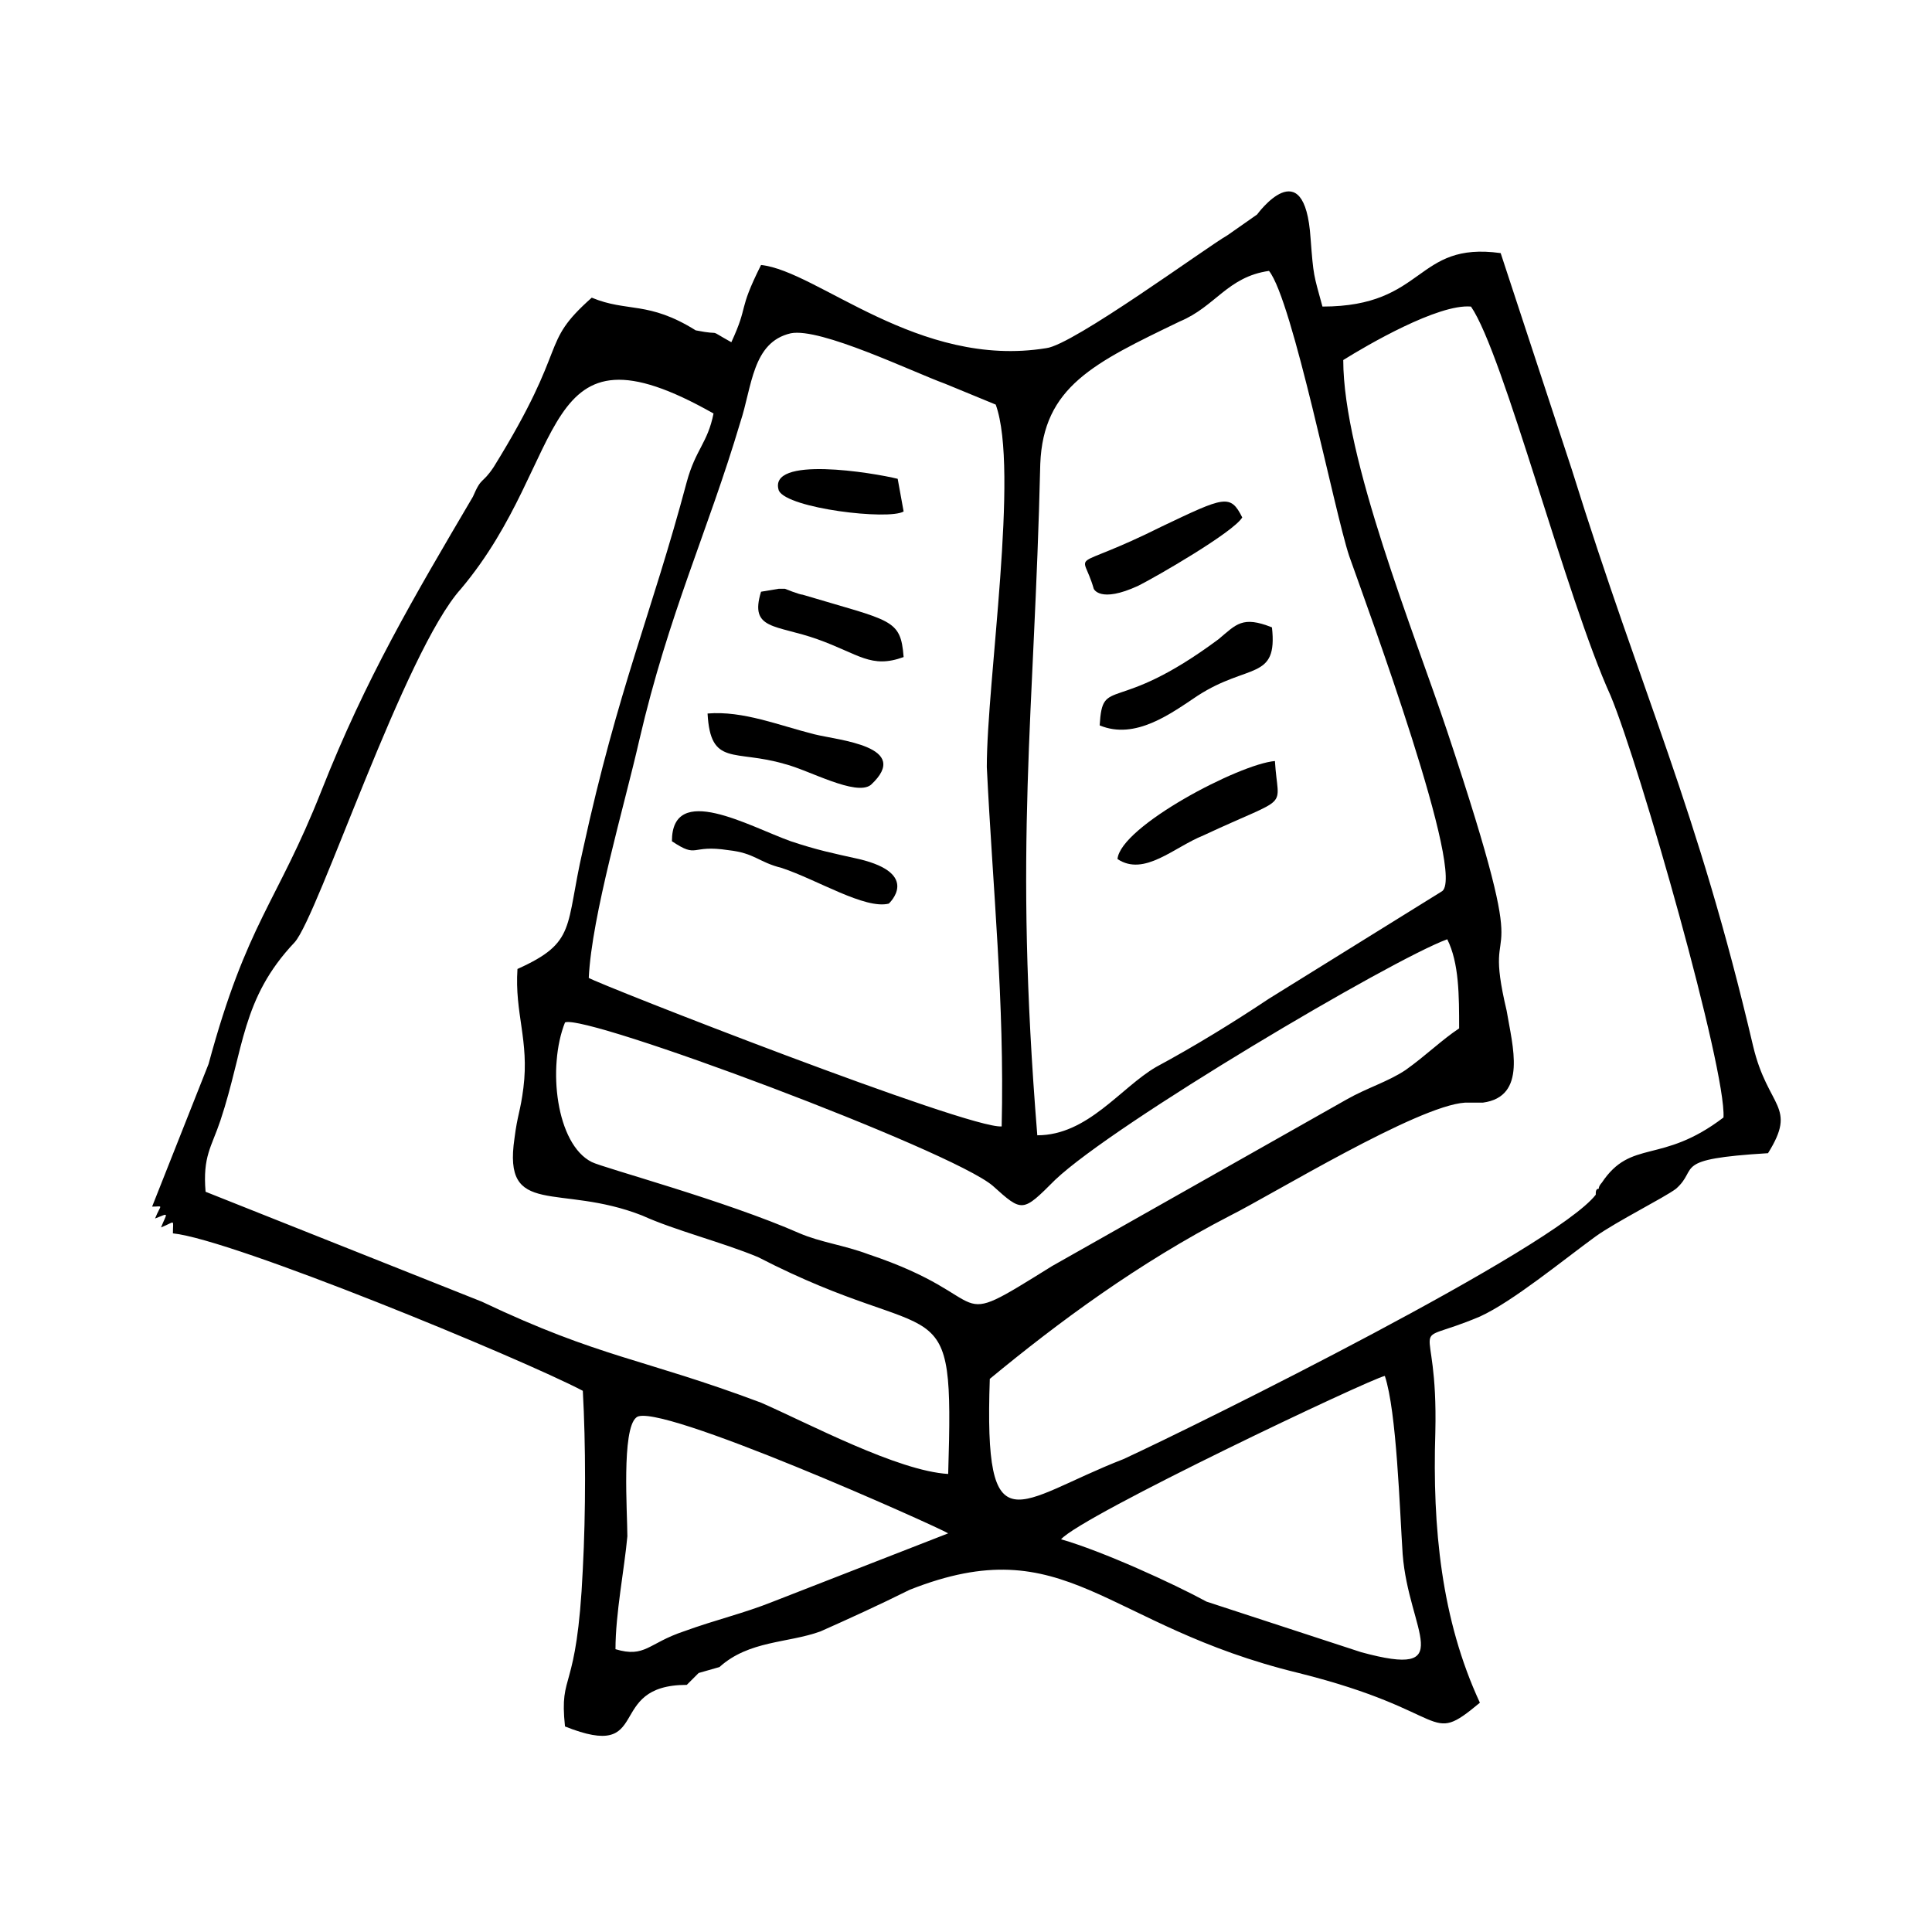
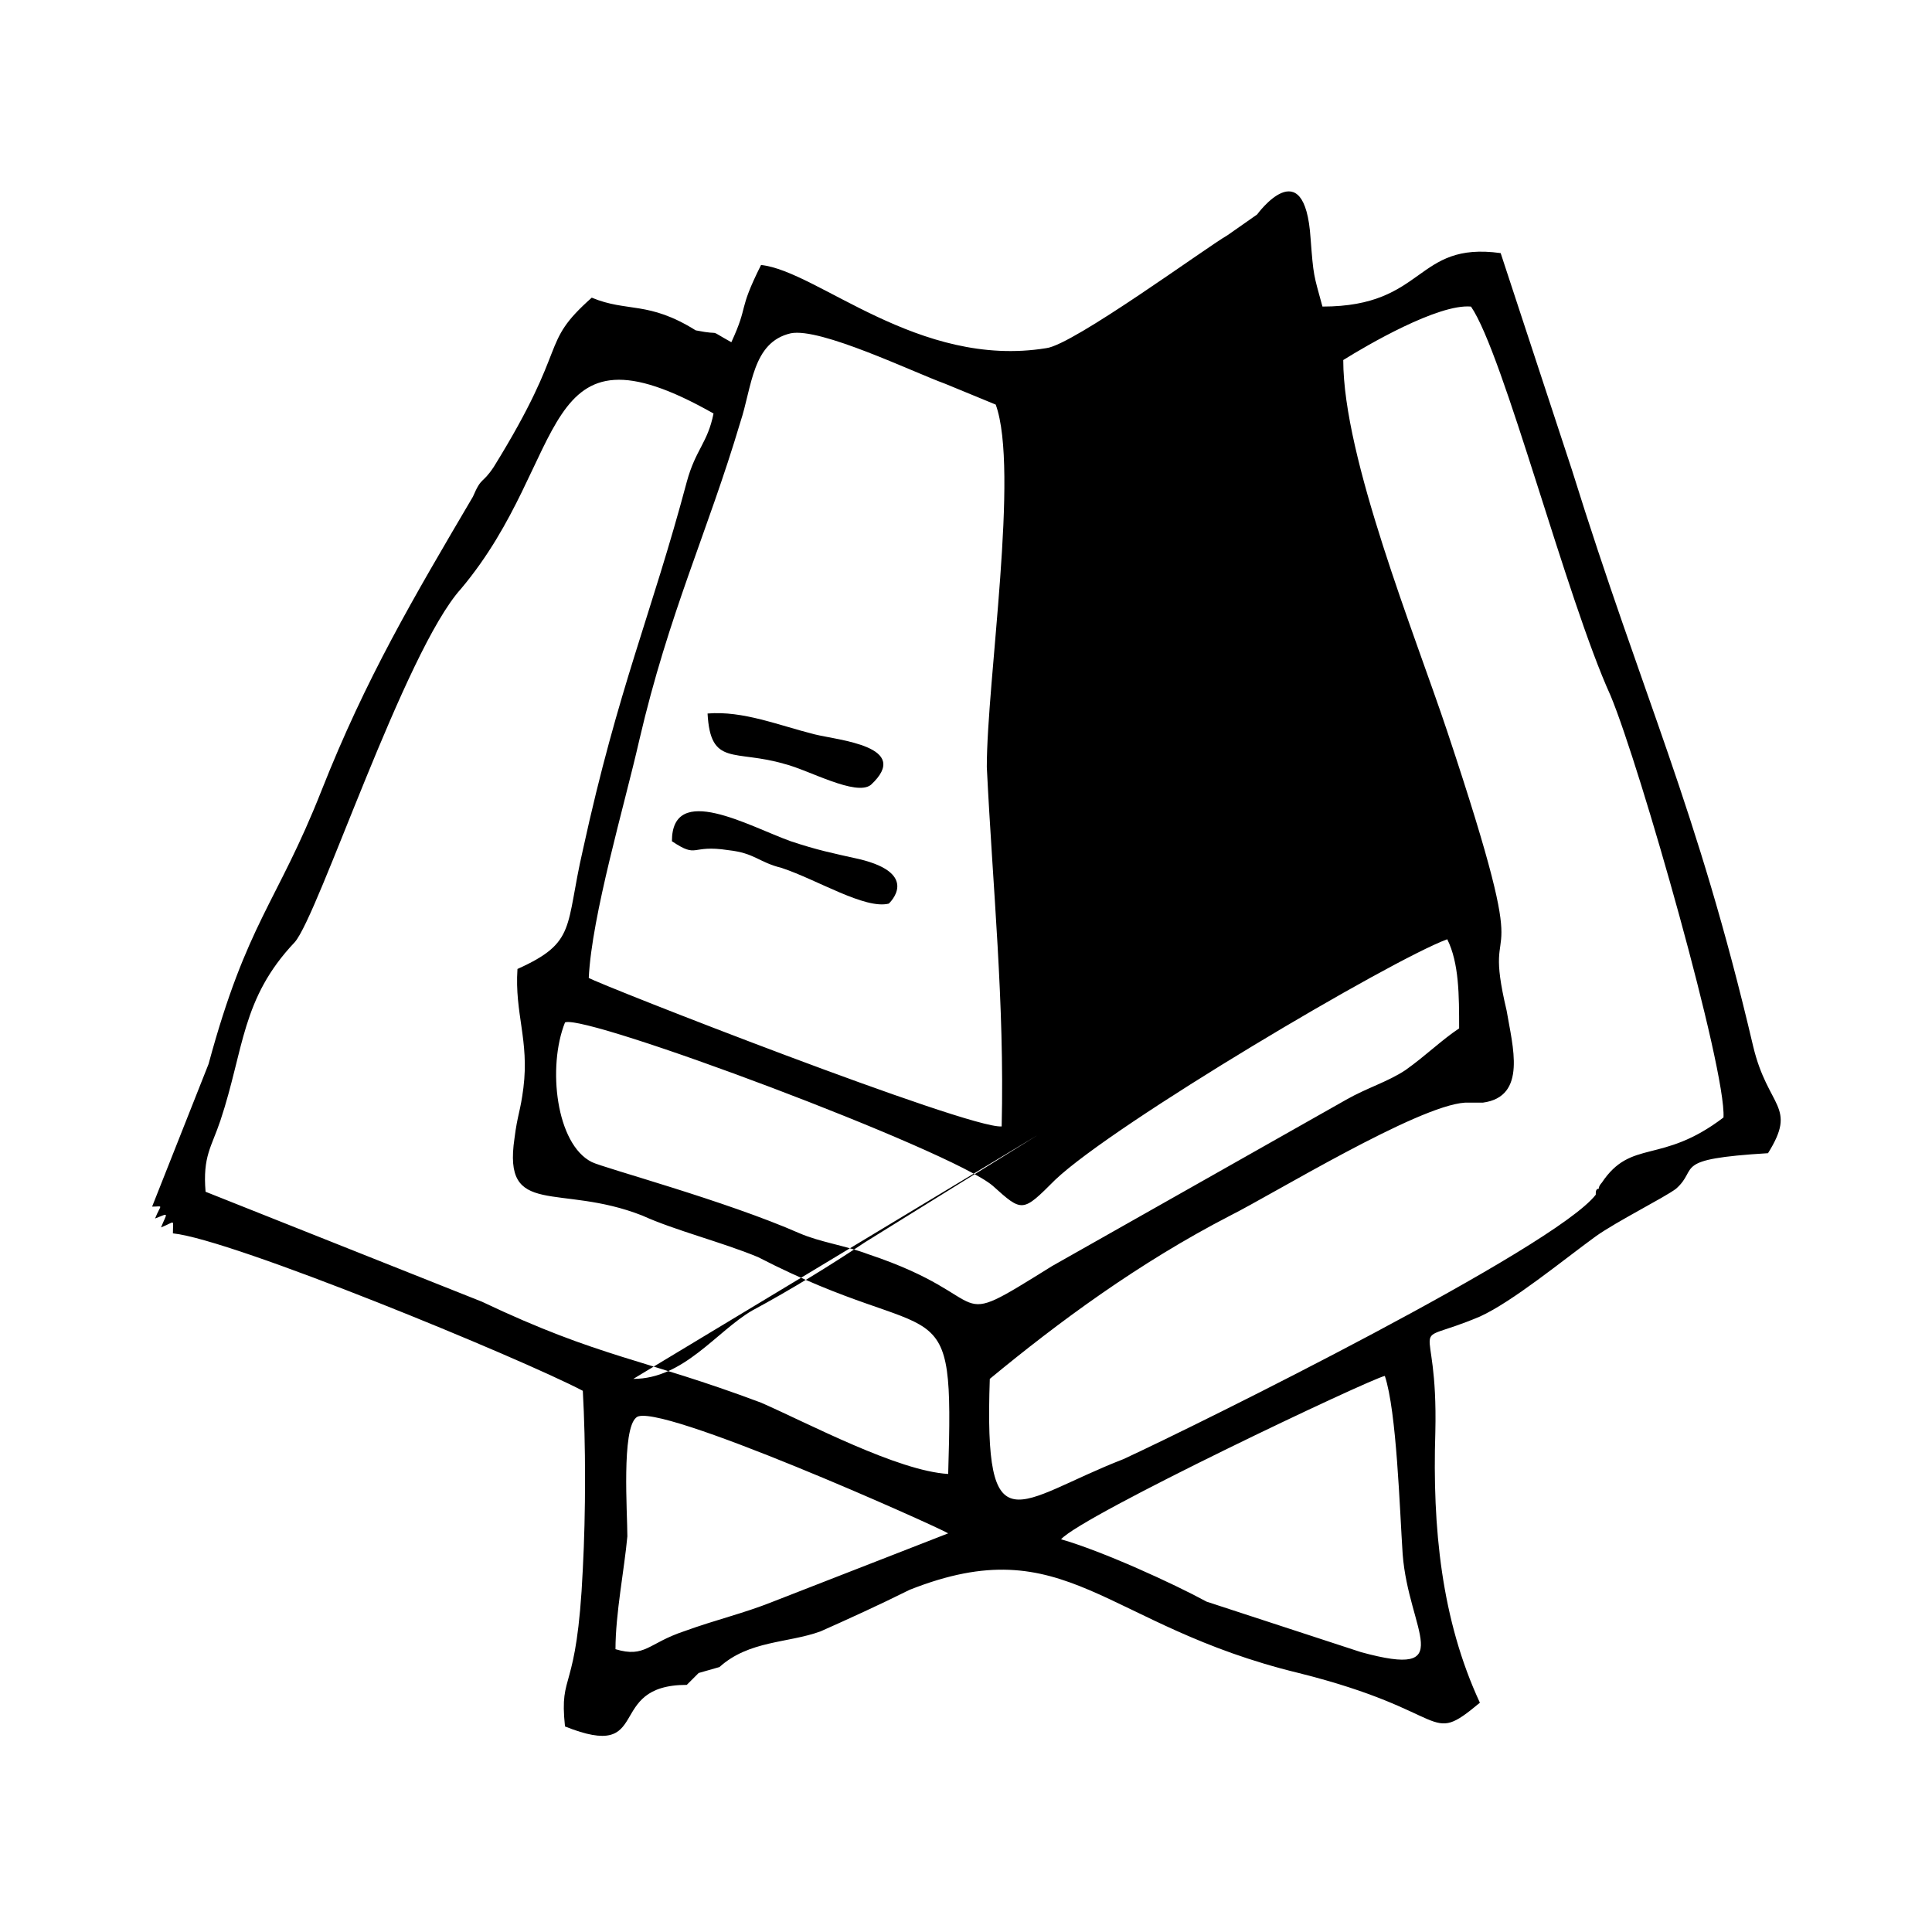
<svg xmlns="http://www.w3.org/2000/svg" fill="#000000" width="800px" height="800px" version="1.1" viewBox="144 144 512 512">
  <g fill-rule="evenodd">
-     <path d="m425.19 551.93c5.512-6.297 81.867-42.508 85.805-43.297 3.148 9.445 3.938 35.426 4.723 47.23 1.574 20.469 14.957 33.062-11.02 25.977l-40.934-13.383c-8.66-4.719-27.551-13.379-38.574-16.527zm-6.297-107.06c-6.297-77.934-0.789-110.21 0.789-177.91 0.789-20.469 14.168-26.766 37-37.785 9.445-3.938 12.594-11.809 23.617-13.383 6.297 7.871 17.32 63.762 21.254 75.57 4.723 13.383 31.488 85.805 24.402 88.953l-45.656 28.34c-9.445 6.297-19.68 12.594-29.914 18.105-9.449 5.512-18.109 18.105-31.492 18.105zm-12.594 64.551c18.105-14.957 39.359-30.699 63.762-43.297 11.02-5.512 49.594-29.125 62.188-29.914h4.723c11.809-1.574 7.871-14.957 6.297-24.402-7.086-29.914 8.66-0.789-15.742-73.996-8.66-25.977-27.551-72.422-27.551-98.398 6.297-3.938 25.191-14.957 33.852-14.168 8.66 12.594 25.191 77.145 37 103.12 7.871 18.895 30.699 99.188 29.914 111.78-16.531 12.594-24.402 5.512-32.273 17.32 0 0-0.789 0.789-0.789 1.574-0.789 0-0.789 0.789-0.789 1.574-11.02 14.168-104.7 60.613-125.16 70.062-28.34 11.016-37 24.398-35.426-21.262zm3.148-66.91c-8.66 0.789-107.06-37.785-109.42-39.359 0.789-16.531 9.445-45.656 13.383-62.977 7.871-33.852 18.105-55.105 26.766-84.23 3.148-9.445 3.148-21.254 13.383-23.617 7.871-1.574 32.273 10.234 40.934 13.383l13.383 5.512c6.297 17.32-2.363 73.211-2.363 96.039 1.574 32.273 4.723 62.188 3.938 95.25zm-96.828 77.145c4.723-4.723 80.293 29.125 82.656 30.699l-46.445 18.105c-7.871 3.148-14.957 4.723-23.617 7.871-9.445 3.148-10.234 7.086-18.105 4.723 0-9.445 2.363-21.254 3.148-29.914 0.004-6.293-1.57-28.336 2.363-31.484zm218.06-103.12c-4.723 3.148-8.66 7.086-14.168 11.02-4.723 3.148-10.234 4.723-15.742 7.871l-77.934 44.082c-29.125 18.105-13.383 8.66-48.805-3.148-6.297-2.363-12.594-3.148-18.105-5.512-19.68-8.66-51.957-17.32-55.105-18.895-9.445-4.723-11.809-25.191-7.086-37 5.512-2.363 102.34 33.852 113.36 43.297 7.871 7.086 7.871 7.086 16.531-1.574 15.742-14.957 88.953-58.254 103.91-63.762 3.148 6.301 3.148 14.961 3.148 23.621zm-135.4 118.08c-13.383-0.789-37-13.383-49.594-18.895-31.488-11.809-42.508-11.809-73.996-26.766l-73.211-29.125c-0.789-9.445 1.574-11.809 3.938-18.895 6.297-18.895 5.512-32.273 19.68-47.23 6.297-7.086 29.125-77.145 44.082-93.676 29.125-34.637 19.68-73.211 66.914-46.445-1.574 7.871-4.723 9.445-7.086 18.105-9.445 35.426-18.105 54.316-27.551 97.613-4.723 20.469-1.574 24.402-17.32 31.488-0.789 11.809 3.148 18.895 1.574 31.488-0.789 6.297-1.574 7.086-2.363 13.383-3.148 21.254 11.809 11.809 33.852 20.469 8.66 3.938 21.254 7.086 30.699 11.02 48.809 25.191 51.961 5.512 50.383 57.465zm-210.18-67.699c3.938-1.574 3.148-1.574 1.574 2.363 3.938-1.574 3.148-2.363 3.148 1.574 15.742 1.574 92.102 33.062 108.63 41.723 0.789 14.168 0.789 32.273 0 47.23-1.574 33.852-6.297 26.766-4.723 41.723 23.617 9.445 10.234-11.02 32.273-11.02l3.148-3.148 5.512-1.574c7.871-7.086 18.105-6.297 26.766-9.445 7.086-3.148 15.742-7.086 23.617-11.02 41.723-16.531 51.168 9.445 103.12 22.043 40.934 10.234 33.852 19.68 48.02 7.871-10.234-22.043-12.594-46.445-11.809-71.637 0.789-33.062-8.66-22.043 11.809-30.699 8.66-3.938 22.043-14.957 30.699-21.254 5.512-3.938 18.105-10.234 21.254-12.594 6.297-5.512-1.574-7.871 24.402-9.445 7.871-12.594 0-11.809-3.938-28.34-14.957-63.762-29.125-92.102-48.02-152.72l-18.891-57.473c-22.828-3.148-19.68 14.168-47.23 14.168-2.363-8.66-2.363-7.871-3.148-18.105-1.574-23.617-14.168-6.297-14.168-6.297l-7.871 5.512c-5.512 3.148-40.934 29.125-48.02 29.914-33.852 5.512-60.613-20.469-75.57-22.043-6.297 12.594-3.148 10.234-7.871 20.469-7.086-3.938-1.574-1.574-9.445-3.148-12.594-7.871-18.105-4.723-27.551-8.66-14.168 12.594-5.512 11.809-25.977 44.871-3.148 4.723-3.148 2.363-5.512 7.871-15.742 26.766-28.34 48.02-40.148 77.934-11.809 29.914-19.68 34.637-29.914 72.422l-14.957 37.785c3.141 0 2.356-0.785 0.781 3.148z" />
+     <path d="m425.19 551.93c5.512-6.297 81.867-42.508 85.805-43.297 3.148 9.445 3.938 35.426 4.723 47.23 1.574 20.469 14.957 33.062-11.02 25.977l-40.934-13.383c-8.66-4.719-27.551-13.379-38.574-16.527zm-6.297-107.06l-45.656 28.34c-9.445 6.297-19.68 12.594-29.914 18.105-9.449 5.512-18.109 18.105-31.492 18.105zm-12.594 64.551c18.105-14.957 39.359-30.699 63.762-43.297 11.02-5.512 49.594-29.125 62.188-29.914h4.723c11.809-1.574 7.871-14.957 6.297-24.402-7.086-29.914 8.66-0.789-15.742-73.996-8.66-25.977-27.551-72.422-27.551-98.398 6.297-3.938 25.191-14.957 33.852-14.168 8.66 12.594 25.191 77.145 37 103.12 7.871 18.895 30.699 99.188 29.914 111.78-16.531 12.594-24.402 5.512-32.273 17.32 0 0-0.789 0.789-0.789 1.574-0.789 0-0.789 0.789-0.789 1.574-11.02 14.168-104.7 60.613-125.16 70.062-28.34 11.016-37 24.398-35.426-21.262zm3.148-66.91c-8.66 0.789-107.06-37.785-109.42-39.359 0.789-16.531 9.445-45.656 13.383-62.977 7.871-33.852 18.105-55.105 26.766-84.23 3.148-9.445 3.148-21.254 13.383-23.617 7.871-1.574 32.273 10.234 40.934 13.383l13.383 5.512c6.297 17.32-2.363 73.211-2.363 96.039 1.574 32.273 4.723 62.188 3.938 95.25zm-96.828 77.145c4.723-4.723 80.293 29.125 82.656 30.699l-46.445 18.105c-7.871 3.148-14.957 4.723-23.617 7.871-9.445 3.148-10.234 7.086-18.105 4.723 0-9.445 2.363-21.254 3.148-29.914 0.004-6.293-1.57-28.336 2.363-31.484zm218.06-103.12c-4.723 3.148-8.66 7.086-14.168 11.02-4.723 3.148-10.234 4.723-15.742 7.871l-77.934 44.082c-29.125 18.105-13.383 8.66-48.805-3.148-6.297-2.363-12.594-3.148-18.105-5.512-19.68-8.66-51.957-17.32-55.105-18.895-9.445-4.723-11.809-25.191-7.086-37 5.512-2.363 102.34 33.852 113.36 43.297 7.871 7.086 7.871 7.086 16.531-1.574 15.742-14.957 88.953-58.254 103.91-63.762 3.148 6.301 3.148 14.961 3.148 23.621zm-135.4 118.08c-13.383-0.789-37-13.383-49.594-18.895-31.488-11.809-42.508-11.809-73.996-26.766l-73.211-29.125c-0.789-9.445 1.574-11.809 3.938-18.895 6.297-18.895 5.512-32.273 19.68-47.23 6.297-7.086 29.125-77.145 44.082-93.676 29.125-34.637 19.68-73.211 66.914-46.445-1.574 7.871-4.723 9.445-7.086 18.105-9.445 35.426-18.105 54.316-27.551 97.613-4.723 20.469-1.574 24.402-17.32 31.488-0.789 11.809 3.148 18.895 1.574 31.488-0.789 6.297-1.574 7.086-2.363 13.383-3.148 21.254 11.809 11.809 33.852 20.469 8.66 3.938 21.254 7.086 30.699 11.02 48.809 25.191 51.961 5.512 50.383 57.465zm-210.18-67.699c3.938-1.574 3.148-1.574 1.574 2.363 3.938-1.574 3.148-2.363 3.148 1.574 15.742 1.574 92.102 33.062 108.63 41.723 0.789 14.168 0.789 32.273 0 47.23-1.574 33.852-6.297 26.766-4.723 41.723 23.617 9.445 10.234-11.02 32.273-11.02l3.148-3.148 5.512-1.574c7.871-7.086 18.105-6.297 26.766-9.445 7.086-3.148 15.742-7.086 23.617-11.02 41.723-16.531 51.168 9.445 103.12 22.043 40.934 10.234 33.852 19.68 48.02 7.871-10.234-22.043-12.594-46.445-11.809-71.637 0.789-33.062-8.66-22.043 11.809-30.699 8.66-3.938 22.043-14.957 30.699-21.254 5.512-3.938 18.105-10.234 21.254-12.594 6.297-5.512-1.574-7.871 24.402-9.445 7.871-12.594 0-11.809-3.938-28.34-14.957-63.762-29.125-92.102-48.02-152.72l-18.891-57.473c-22.828-3.148-19.68 14.168-47.23 14.168-2.363-8.66-2.363-7.871-3.148-18.105-1.574-23.617-14.168-6.297-14.168-6.297l-7.871 5.512c-5.512 3.148-40.934 29.125-48.02 29.914-33.852 5.512-60.613-20.469-75.57-22.043-6.297 12.594-3.148 10.234-7.871 20.469-7.086-3.938-1.574-1.574-9.445-3.148-12.594-7.871-18.105-4.723-27.551-8.66-14.168 12.594-5.512 11.809-25.977 44.871-3.148 4.723-3.148 2.363-5.512 7.871-15.742 26.766-28.34 48.02-40.148 77.934-11.809 29.914-19.68 34.637-29.914 72.422l-14.957 37.785c3.141 0 2.356-0.785 0.781 3.148z" />
    <path d="m379.53 383.47s8.66-7.871-7.871-11.809c-7.086-1.574-11.02-2.363-18.105-4.723-11.02-3.938-31.488-15.742-31.488 0 7.086 4.723 4.723 0.789 14.957 2.363 7.086 0.789 7.871 3.148 14.168 4.723 9.445 3.144 22.043 11.02 28.34 9.445z" />
    <path d="m481.08 310.26c-7.871-3.148-9.445-0.789-14.168 3.148-27.551 20.469-30.699 9.445-31.488 22.828 9.445 3.938 18.895-3.148 25.977-7.871 13.379-8.66 21.254-3.938 19.68-18.105z" />
    <path d="m331.51 333.09c0.789 14.168 7.086 9.445 20.469 13.383 6.297 1.574 18.895 8.66 22.828 5.512 11.02-10.234-8.66-11.809-14.957-13.383-9.445-2.363-18.895-6.297-28.34-5.512z" />
    <path d="m481.87 345.68c-9.445 0.789-40.934 17.32-41.723 25.977 7.086 4.727 14.957-3.144 22.832-6.293 23.613-11.023 19.68-6.301 18.891-19.684z" />
    <path d="m433.85 300.02s1.574 3.938 11.809-0.789c4.723-2.363 25.191-14.168 27.551-18.105-3.148-6.297-4.723-5.512-21.254 2.363-25.191 12.594-21.254 5.512-18.105 16.531z" />
-     <path d="m383.47 318.13c-0.789-10.234-3.148-9.445-26.766-16.531-0.789 0-4.723-1.574-4.723-1.574h-1.574l-4.723 0.789c-3.148 10.234 3.938 8.66 14.957 12.594 11.02 3.938 14.168 7.871 22.828 4.723z" />
-     <path d="m383.47 279.55-1.574-8.66c-6.297-1.574-34.637-6.297-31.488 3.148 2.359 4.727 29.125 7.875 33.062 5.512z" />
  </g>
</svg>